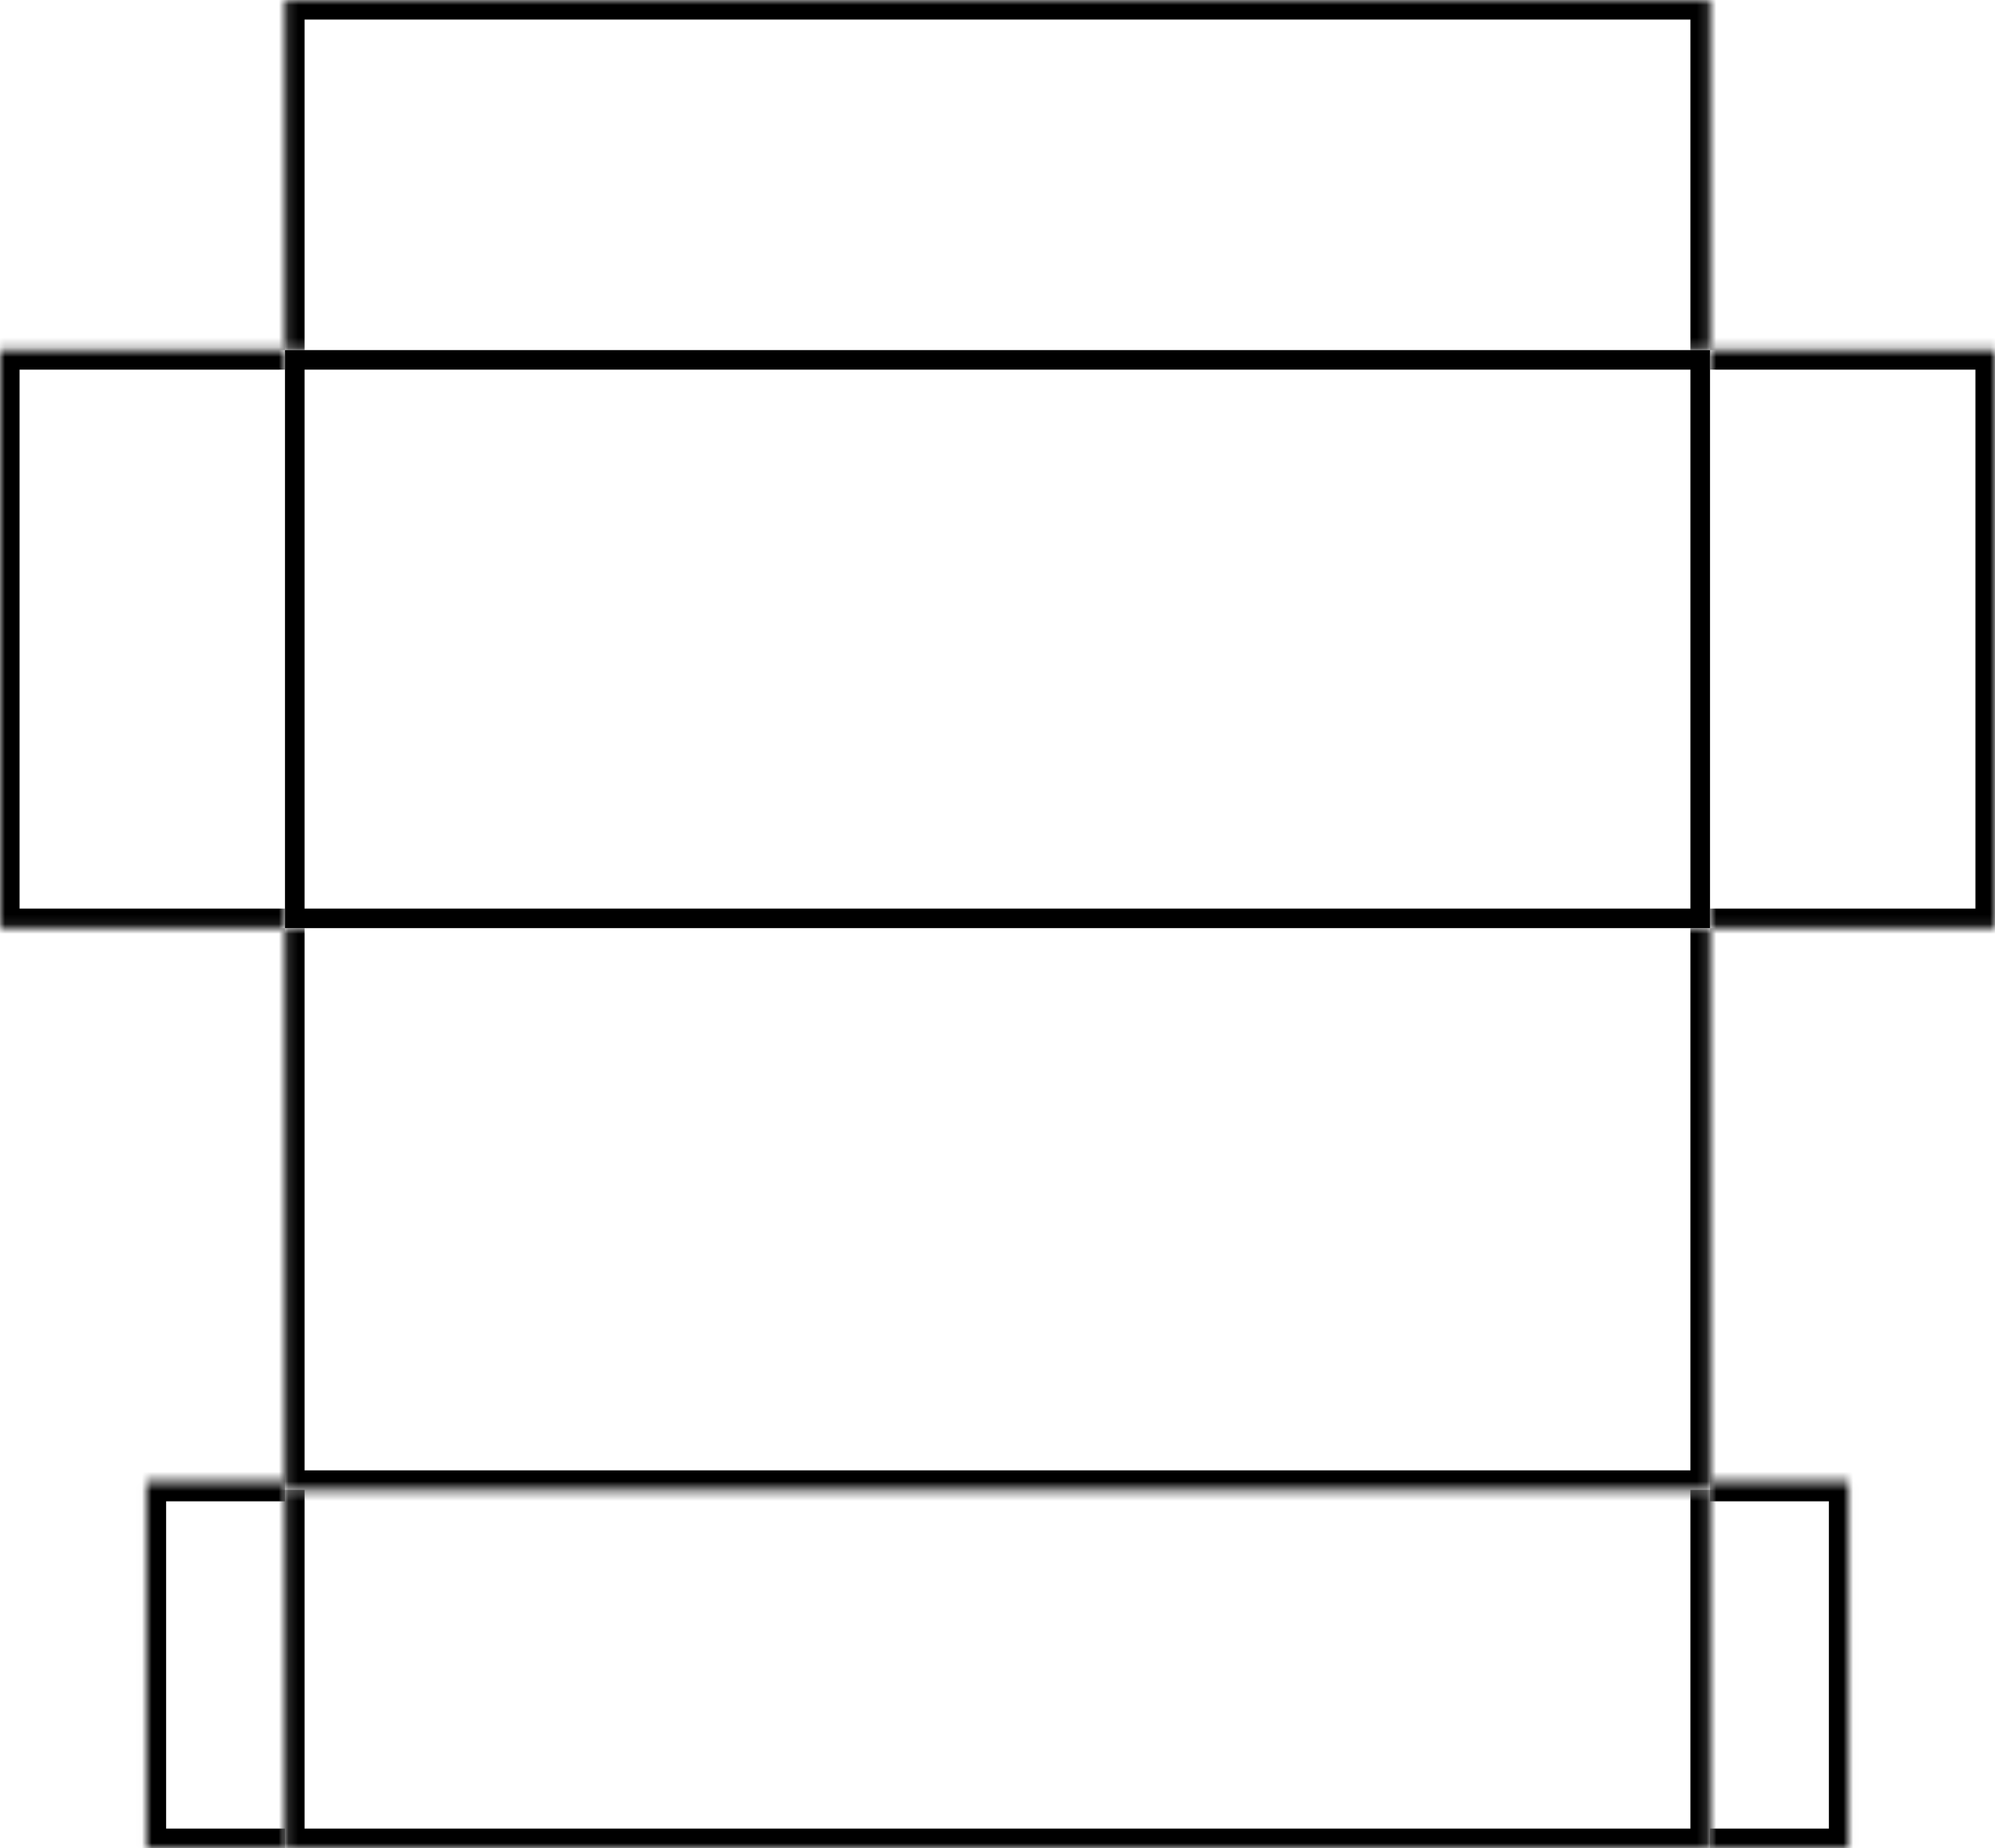
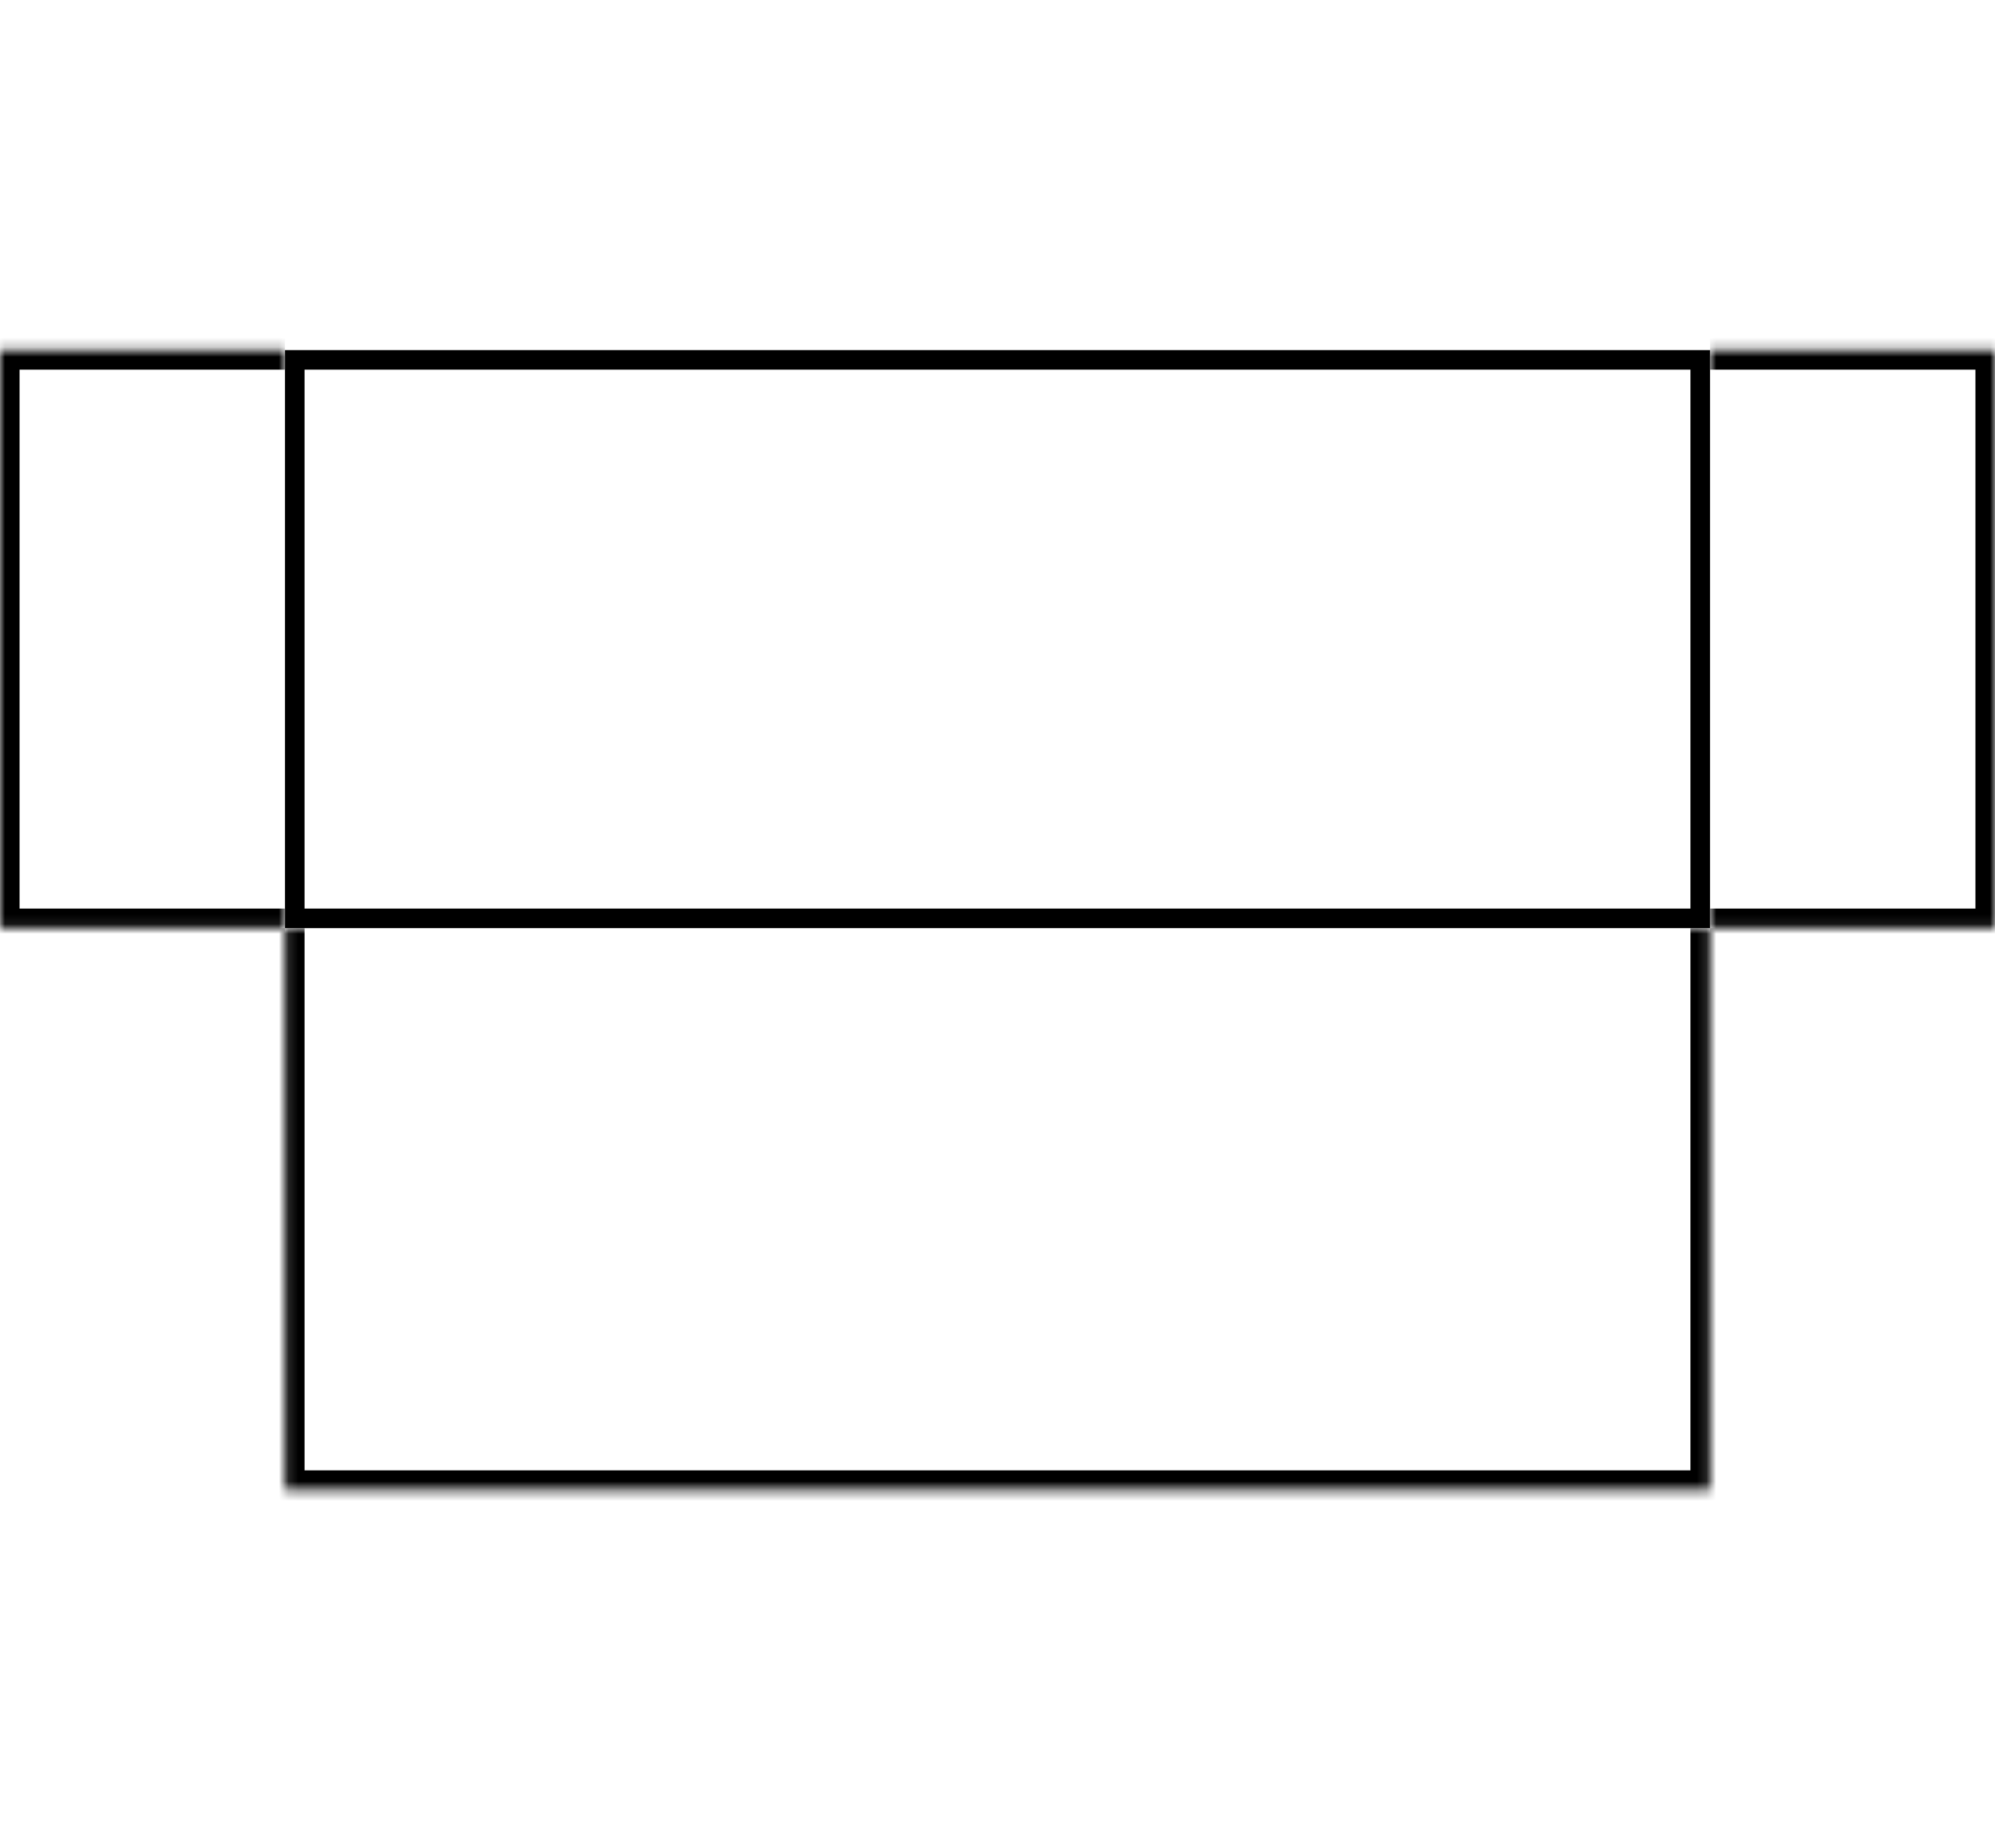
<svg xmlns="http://www.w3.org/2000/svg" width="204" height="189" viewBox="0 0 204 189" fill="none">
  <mask id="path-1-inside-1_7_107" fill="white">
-     <path d="M29.143 0H174.857V35.802H29.143V0Z" />
-   </mask>
+     </mask>
  <path d="M29.143 0V-2H27.143V0H29.143ZM174.857 0H176.857V-2H174.857V0ZM29.143 2H174.857V-2H29.143V2ZM172.857 0V35.802H176.857V0H172.857ZM31.143 35.802V0H27.143V35.802H31.143Z" fill="black" mask="url(#path-1-inside-1_7_107)" />
  <mask id="path-3-inside-2_7_107" fill="white">
    <path d="M29.143 152.366H174.857V189H29.143V152.366Z" />
  </mask>
-   <path d="M174.857 189V191H176.857V189H174.857ZM29.143 189H27.143V191H29.143V189ZM172.857 152.366V189H176.857V152.366H172.857ZM174.857 187H29.143V191H174.857V187ZM31.143 189V152.366H27.143V189H31.143Z" fill="black" mask="url(#path-3-inside-2_7_107)" />
  <mask id="path-5-inside-3_7_107" fill="white">
    <path d="M174.857 151.533H189.012V189H174.857V151.533Z" />
  </mask>
-   <path d="M189.012 151.533H191.012V149.533H189.012V151.533ZM189.012 189V191H191.012V189H189.012ZM174.857 153.533H189.012V149.533H174.857V153.533ZM187.012 151.533V189H191.012V151.533H187.012ZM189.012 187H174.857V191H189.012V187Z" fill="black" mask="url(#path-5-inside-3_7_107)" />
  <mask id="path-7-inside-4_7_107" fill="white">
    <path d="M29.143 151.533H14.988V189H29.143V151.533Z" />
  </mask>
-   <path d="M14.988 151.533H12.988V149.533H14.988V151.533ZM14.988 189V191H12.988V189H14.988ZM29.143 153.533H14.988V149.533H29.143V153.533ZM16.988 151.533V189H12.988V151.533H16.988ZM14.988 187H29.143V191H14.988V187Z" fill="black" mask="url(#path-7-inside-4_7_107)" />
  <rect x="30.143" y="36.802" width="143.714" height="57.114" stroke="black" stroke-width="2" />
  <mask id="path-10-inside-5_7_107" fill="white">
    <path d="M0 35.802H29.143V94.916H0V35.802Z" />
  </mask>
  <path d="M0 35.802V33.802H-2V35.802H0ZM0 94.916H-2V96.916H0V94.916ZM0 37.802H29.143V33.802H0V37.802ZM29.143 92.916H0V96.916H29.143V92.916ZM2 94.916V35.802H-2V94.916H2Z" fill="black" mask="url(#path-10-inside-5_7_107)" />
  <mask id="path-12-inside-6_7_107" fill="white">
    <path d="M204 35.802H174.857V94.916H204V35.802Z" />
  </mask>
  <path d="M204 35.802V33.802H206V35.802H204ZM204 94.916H206V96.916H204V94.916ZM204 37.802H174.857V33.802H204V37.802ZM174.857 92.916H204V96.916H174.857V92.916ZM202 94.916V35.802H206V94.916H202Z" fill="black" mask="url(#path-12-inside-6_7_107)" />
  <mask id="path-14-inside-7_7_107" fill="white">
    <path d="M29.143 94.916H174.857V152.366H29.143V94.916Z" />
  </mask>
  <path d="M174.857 152.366V154.366H176.857V152.366H174.857ZM29.143 152.366H27.143V154.366H29.143V152.366ZM172.857 94.916V152.366H176.857V94.916H172.857ZM174.857 150.366H29.143V154.366H174.857V150.366ZM31.143 152.366V94.916H27.143V152.366H31.143Z" fill="black" mask="url(#path-14-inside-7_7_107)" />
</svg>